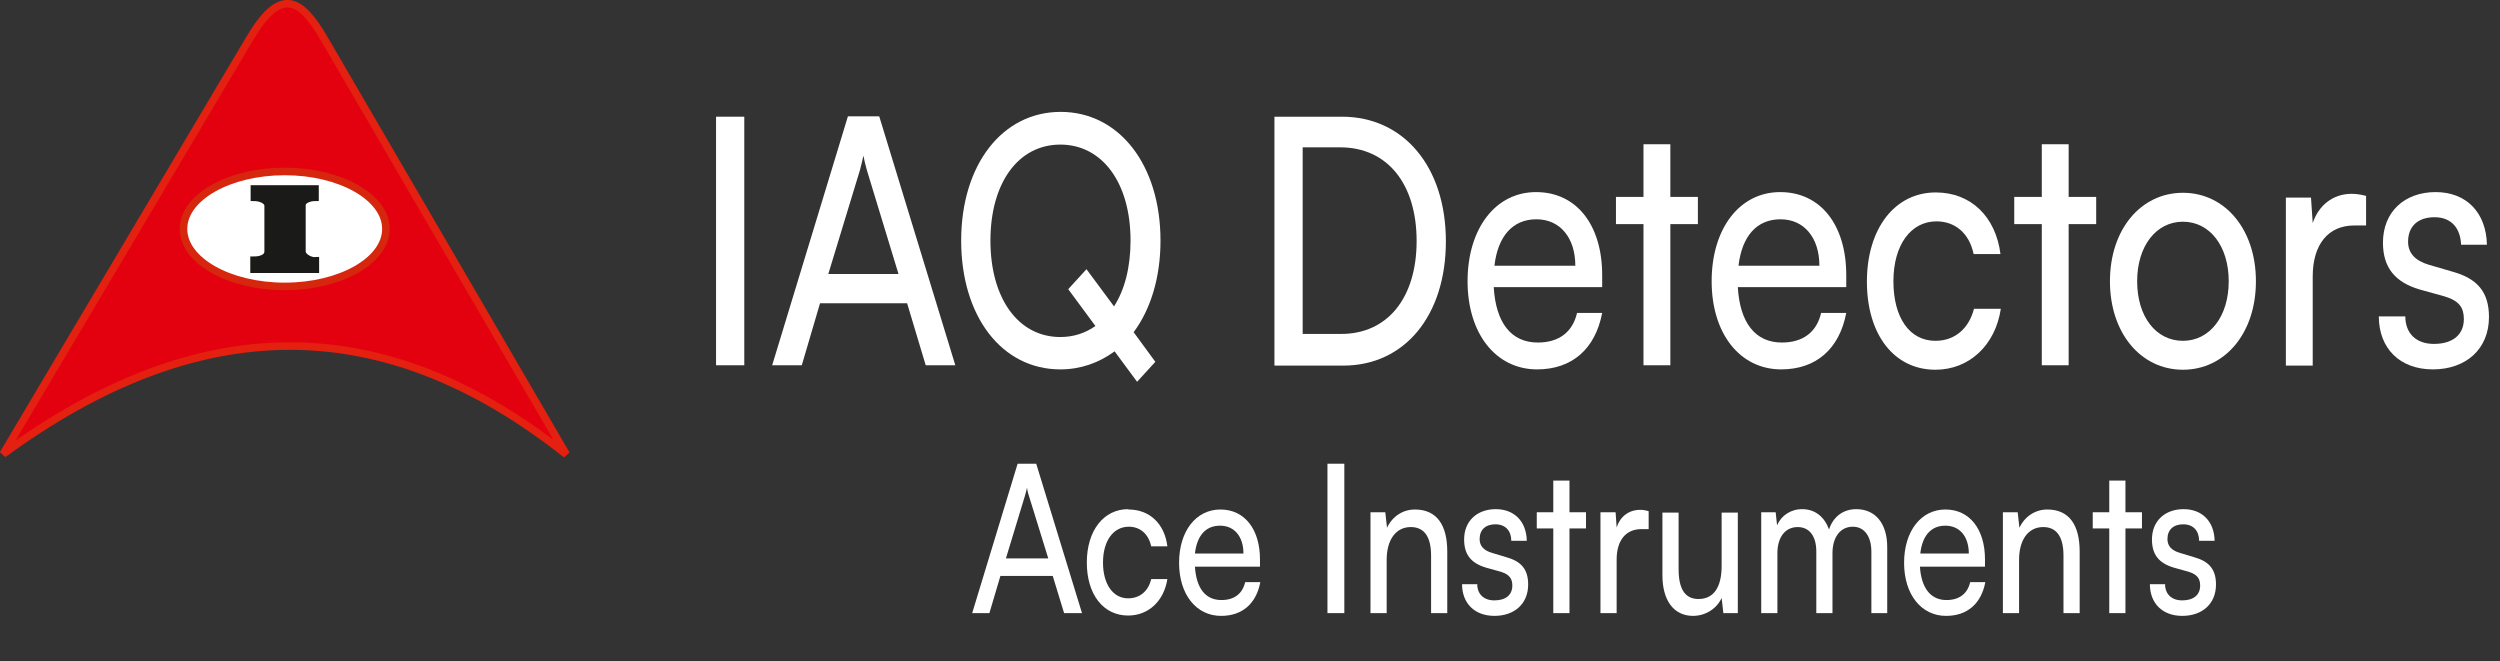
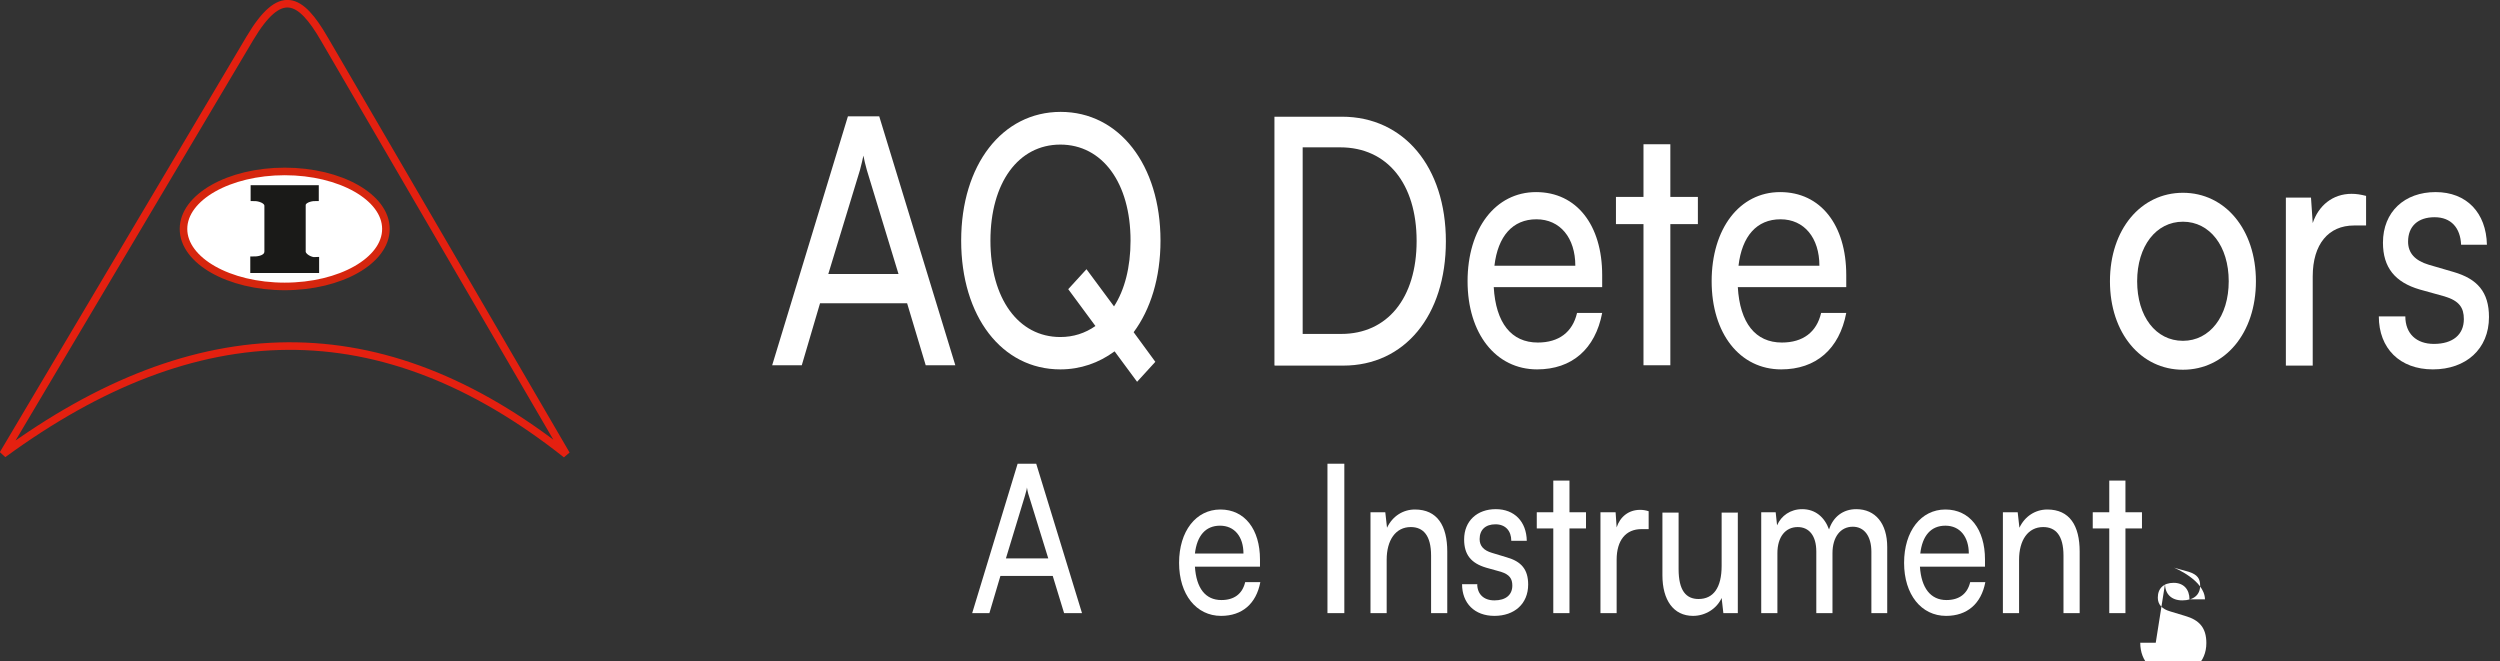
<svg xmlns="http://www.w3.org/2000/svg" id="Layer_2" data-name="Layer 2" viewBox="0 0 72.62 19.21">
  <rect x="0" y="0" width="72.62" height="19.21" fill="#333333" stroke="none" />
  <defs>
    <style>
      .cls-1, .cls-2 {
        fill: #fff;
      }

      .cls-3 {
        stroke: #1a1a18;
      }

      .cls-3, .cls-4, .cls-5 {
        fill: none;
        stroke-miterlimit: 2.61;
        stroke-width: .22px;
      }

      .cls-4 {
        stroke: #e42010;
      }

      .cls-5 {
        stroke: #d6260e;
      }

      .cls-6 {
        fill: #1a1a18;
      }

      .cls-6, .cls-7, .cls-2 {
        fill-rule: evenodd;
      }

      .cls-7 {
        fill: #e3000f;
      }
    </style>
  </defs>
  <g id="Layer_1-2" data-name="Layer 1">
-     <path class="cls-7" d="m9.42,1.13l7.03,12.07C11.07,8.94,5.72,9.07.09,13.19L7.26,1.11c.88-1.48,1.46-1.19,2.16.02Z" />
    <path class="cls-4" d="m9.42,1.13l7.03,12.07C11.07,8.94,5.72,9.07.09,13.19L7.26,1.11c.88-1.48,1.46-1.19,2.16.02Z" />
    <path class="cls-2" d="m8.27,4.98c1.62,0,2.94.75,2.94,1.67s-1.32,1.67-2.94,1.67-2.94-.75-2.94-1.67,1.32-1.67,2.94-1.67Z" />
    <path class="cls-5" d="m8.27,4.98c1.62,0,2.94.75,2.94,1.67s-1.32,1.67-2.94,1.67-2.94-.75-2.94-1.67,1.32-1.67,2.94-1.67Z" />
    <path class="cls-6" d="m7.39,5.49h1.76v.24c-.13,0-.38.06-.38.23v1.35c0,.15.24.28.39.27v.24h-1.78v-.26c.16,0,.41-.05.41-.26v-1.32c0-.18-.26-.25-.4-.25v-.24Z" />
    <path class="cls-3" d="m7.39,5.49h1.76v.24c-.13,0-.38.06-.38.23v1.35c0,.15.24.28.39.27v.24h-1.78v-.26c.16,0,.41-.05.41-.26v-1.32c0-.18-.26-.25-.4-.25v-.24Z" />
    <g>
-       <path class="cls-1" d="m21.62,10.61h-.82V3.39h.82v7.23Z" />
      <path class="cls-1" d="m22.43,10.61l2.2-7.23h.91l2.21,7.23h-.86l-.54-1.8h-2.53l-.53,1.8h-.85Zm1.63-2.65h2.04l-.92-3.02c-.04-.14-.08-.31-.1-.42-.02.1-.06.27-.1.42l-.92,3.02Z" />
      <path class="cls-1" d="m32.37,10.21c-.45.33-.98.52-1.57.52-1.7,0-2.88-1.54-2.88-3.74s1.19-3.74,2.89-3.74,2.9,1.54,2.9,3.74c0,1.08-.29,2-.78,2.66l.63.86-.53.58-.65-.88Zm-1.57-6.01c-1.22,0-2.03,1.11-2.03,2.79s.81,2.8,2.03,2.8c.38,0,.72-.11,1.02-.32l-.79-1.07.53-.58.8,1.08c.31-.48.48-1.14.48-1.91,0-1.68-.82-2.79-2.04-2.79Z" />
      <path class="cls-1" d="m37.02,10.61V3.39h1.96c1.8,0,3.02,1.46,3.02,3.62s-1.2,3.61-2.98,3.61h-1.99Zm.82-6.33v5.42h1.12c1.34,0,2.19-1.04,2.19-2.7s-.85-2.72-2.22-2.72h-1.08Z" />
      <path class="cls-1" d="m42.63,8.17c0-1.53.81-2.59,1.99-2.59s1.92.96,1.92,2.41v.35h-3.15c.06,1.04.51,1.61,1.28,1.61.61,0,1.01-.3,1.14-.86h.73c-.2,1.05-.88,1.64-1.89,1.64-1.2,0-2.02-1.04-2.02-2.56Zm.78-.45h2.35c0-.81-.44-1.35-1.13-1.35s-1.12.49-1.22,1.35Z" />
      <path class="cls-1" d="m47.74,10.61v-4.1h-.8v-.79h.8v-1.53h.78v1.53h.8v.79h-.8v4.1h-.78Z" />
      <path class="cls-1" d="m49.72,8.17c0-1.53.81-2.59,1.99-2.59s1.92.96,1.92,2.41v.35h-3.15c.06,1.04.51,1.61,1.28,1.61.61,0,1.01-.3,1.14-.86h.73c-.2,1.05-.88,1.64-1.89,1.64-1.2,0-2.02-1.04-2.02-2.56Zm.78-.45h2.35c0-.81-.44-1.35-1.13-1.35s-1.12.49-1.22,1.35Z" />
-       <path class="cls-1" d="m56.23,5.59c1.02,0,1.74.7,1.88,1.79h-.78c-.13-.62-.55-.95-1.08-.95-.74,0-1.25.68-1.25,1.74s.47,1.73,1.22,1.73c.56,0,.97-.35,1.12-.93h.78c-.16,1.06-.92,1.77-1.9,1.77-1.2,0-1.99-1.02-1.99-2.56s.81-2.59,2-2.59Z" />
-       <path class="cls-1" d="m59.31,10.61v-4.1h-.8v-.79h.8v-1.53h.78v1.53h.8v.79h-.8v4.1h-.78Z" />
      <path class="cls-1" d="m63.41,5.6c1.22,0,2.12,1.06,2.12,2.57s-.9,2.57-2.12,2.57-2.12-1.06-2.12-2.57.9-2.57,2.12-2.57Zm0,4.3c.78,0,1.33-.71,1.33-1.73s-.55-1.73-1.33-1.73-1.33.71-1.33,1.73.54,1.73,1.33,1.73Z" />
      <path class="cls-1" d="m68.73,6.55h-.35c-.74,0-1.2.54-1.2,1.48v2.59h-.78v-4.88h.73l.05.74c.17-.51.58-.85,1.13-.85.14,0,.26.02.42.06v.86Z" />
      <path class="cls-1" d="m69.87,9.19c0,.5.32.8.83.8.55,0,.87-.27.87-.72,0-.33-.13-.53-.56-.66l-.72-.2c-.72-.21-1.07-.64-1.07-1.36,0-.9.63-1.47,1.53-1.47s1.47.6,1.49,1.53h-.75c-.02-.49-.29-.8-.77-.8s-.77.26-.77.71c0,.33.2.55.6.67l.72.21c.69.2,1.03.58,1.03,1.31,0,.93-.67,1.52-1.63,1.52s-1.57-.61-1.57-1.54h.75Z" />
      <path class="cls-1" d="m28.24,17.81l1.32-4.34h.54l1.33,4.34h-.52l-.33-1.08h-1.52l-.32,1.08h-.51Zm.98-1.59h1.23l-.56-1.81c-.03-.08-.05-.19-.06-.25,0,.06-.04.16-.06.25l-.55,1.81Z" />
-       <path class="cls-1" d="m32.78,14.8c.62,0,1.05.42,1.13,1.07h-.47c-.08-.37-.33-.57-.65-.57-.45,0-.75.41-.75,1.04s.29,1.04.73,1.04c.34,0,.59-.21.67-.56h.47c-.1.64-.55,1.06-1.14,1.06-.72,0-1.2-.61-1.2-1.54s.49-1.55,1.2-1.55Z" />
      <path class="cls-1" d="m34.25,16.35c0-.92.49-1.55,1.2-1.55s1.15.58,1.15,1.45v.21h-1.89c.04.62.3.97.77.97.37,0,.61-.18.69-.52h.44c-.12.63-.53.98-1.14.98-.72,0-1.22-.62-1.22-1.54Zm.46-.27h1.41c0-.49-.26-.81-.68-.81s-.67.29-.73.81Z" />
      <path class="cls-1" d="m39.05,17.81h-.49v-4.34h.49v4.34Z" />
      <path class="cls-1" d="m39.81,17.81v-2.93h.43l.05.45c.16-.34.47-.53.81-.53.65,0,.94.47.94,1.22v1.79h-.47v-1.67c0-.59-.23-.83-.59-.83-.44,0-.7.38-.7.95v1.55h-.47Z" />
      <path class="cls-1" d="m42.91,16.96c0,.3.19.48.5.48.33,0,.52-.16.52-.43,0-.2-.08-.32-.33-.4l-.43-.12c-.44-.13-.64-.38-.64-.82,0-.54.38-.88.92-.88s.89.36.9.92h-.45c0-.29-.17-.48-.46-.48s-.46.16-.46.43c0,.2.12.33.36.4l.43.13c.42.12.62.35.62.79,0,.56-.4.91-.98.91s-.94-.37-.94-.92h.45Z" />
      <path class="cls-1" d="m45.12,17.81v-2.46h-.48v-.47h.48v-.92h.47v.92h.48v.47h-.48v2.46h-.47Z" />
      <path class="cls-1" d="m47.89,15.37h-.21c-.45,0-.72.32-.72.89v1.55h-.47v-2.93h.44l.03.44c.1-.31.35-.51.68-.51.08,0,.16.01.25.04v.52Z" />
      <path class="cls-1" d="m50.48,14.88v2.93h-.42l-.05-.44c-.14.31-.47.52-.83.52-.57,0-.89-.46-.89-1.18v-1.82h.47v1.64c0,.63.22.87.58.87.43,0,.67-.33.67-.96v-1.55h.46Z" />
      <path class="cls-1" d="m51.16,17.81v-2.93h.42l.04.38c.12-.28.39-.47.73-.47.38,0,.65.23.78.59.12-.37.41-.59.79-.59.56,0,.9.42.9,1.1v1.92h-.46v-1.78c0-.46-.21-.73-.54-.73-.36,0-.59.3-.59.77v1.74h-.47v-1.79c0-.46-.21-.71-.54-.71-.36,0-.59.29-.59.76v1.74h-.47Z" />
      <path class="cls-1" d="m55.31,16.35c0-.92.49-1.55,1.2-1.55s1.15.58,1.15,1.45v.21h-1.89c.04.62.31.97.77.97.37,0,.61-.18.69-.52h.44c-.12.63-.53.98-1.14.98-.72,0-1.22-.62-1.22-1.54Zm.47-.27h1.41c0-.49-.26-.81-.68-.81s-.67.29-.73.81Z" />
      <path class="cls-1" d="m58.18,17.81v-2.93h.43l.05.45c.16-.34.47-.53.81-.53.65,0,.94.47.94,1.22v1.79h-.47v-1.67c0-.59-.23-.83-.59-.83-.44,0-.7.38-.7.95v1.55h-.47Z" />
      <path class="cls-1" d="m61.27,17.81v-2.46h-.48v-.47h.48v-.92h.47v.92h.48v.47h-.48v2.46h-.47Z" />
-       <path class="cls-1" d="m62.89,16.96c0,.3.19.48.5.48.33,0,.52-.16.52-.43,0-.2-.08-.32-.33-.4l-.43-.12c-.44-.13-.64-.38-.64-.82,0-.54.38-.88.92-.88s.89.36.9.92h-.45c0-.29-.17-.48-.46-.48s-.46.16-.46.43c0,.2.12.33.36.4l.43.13c.42.12.62.35.62.79,0,.56-.4.91-.98.91s-.94-.37-.94-.92h.45Z" />
+       <path class="cls-1" d="m62.89,16.96c0,.3.19.48.5.48.33,0,.52-.16.52-.43,0-.2-.08-.32-.33-.4l-.43-.12s.89.36.9.92h-.45c0-.29-.17-.48-.46-.48s-.46.16-.46.43c0,.2.12.33.36.4l.43.13c.42.12.62.35.62.79,0,.56-.4.91-.98.91s-.94-.37-.94-.92h.45Z" />
    </g>
  </g>
</svg>